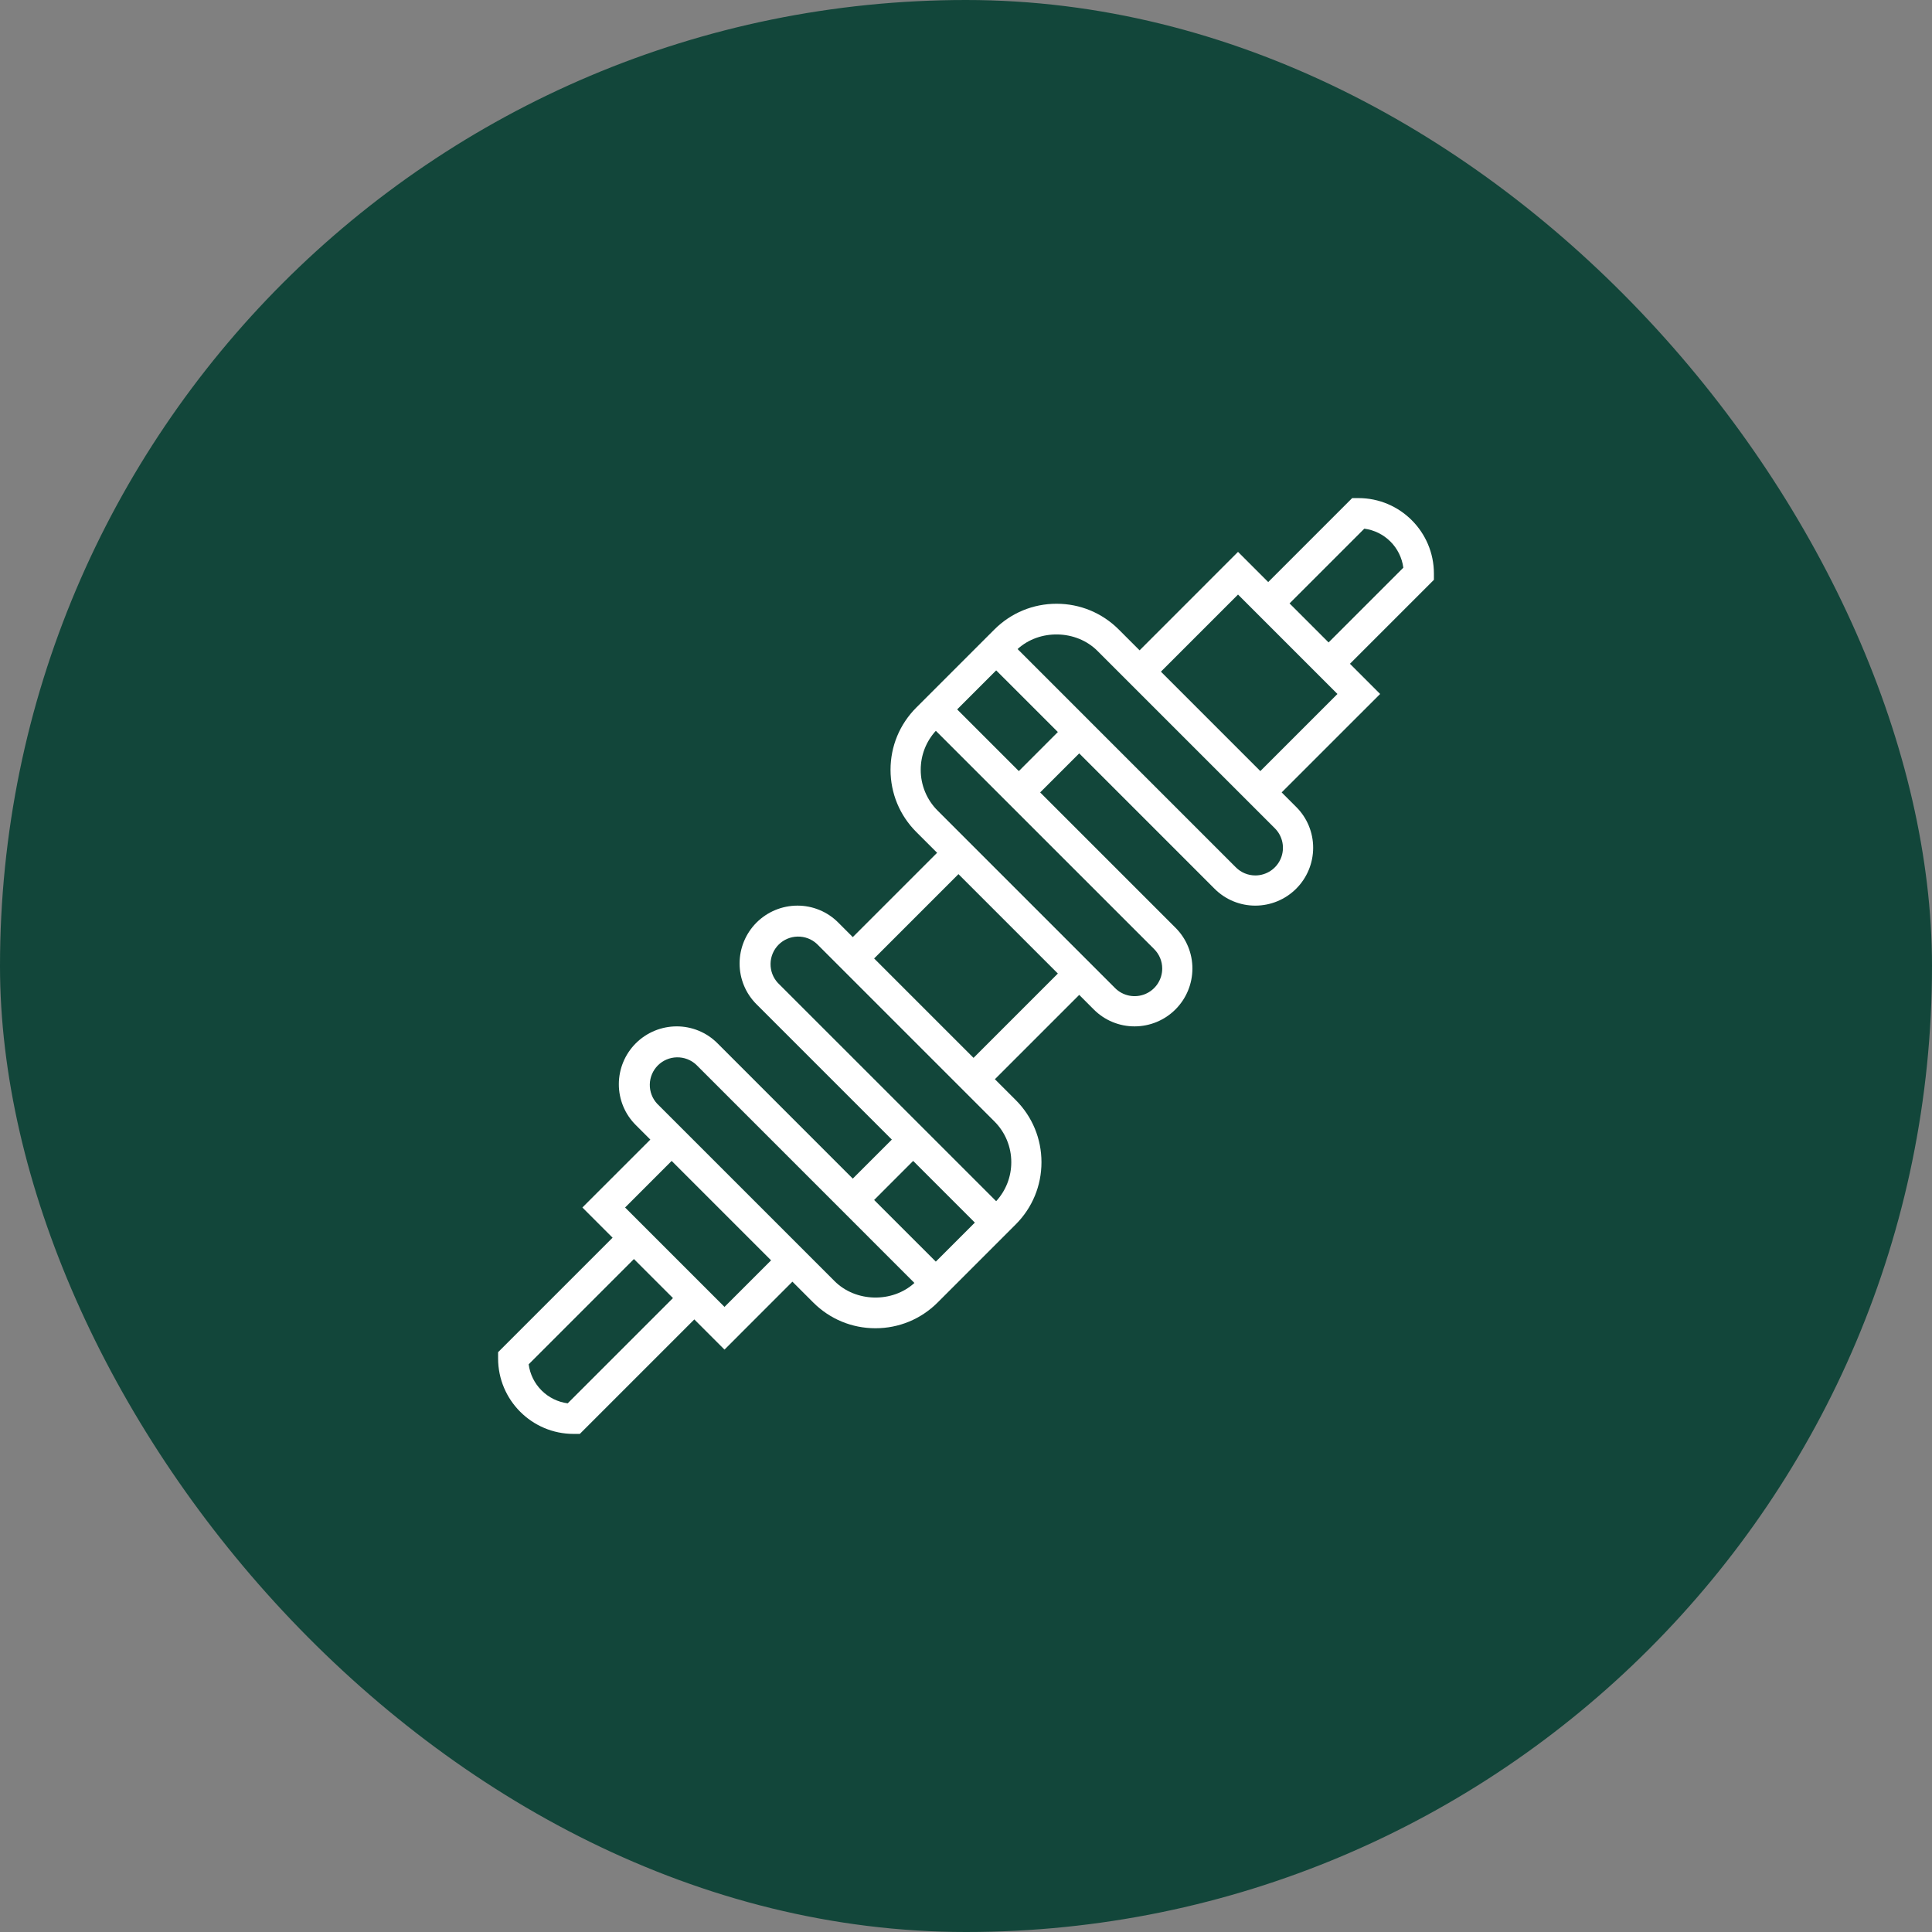
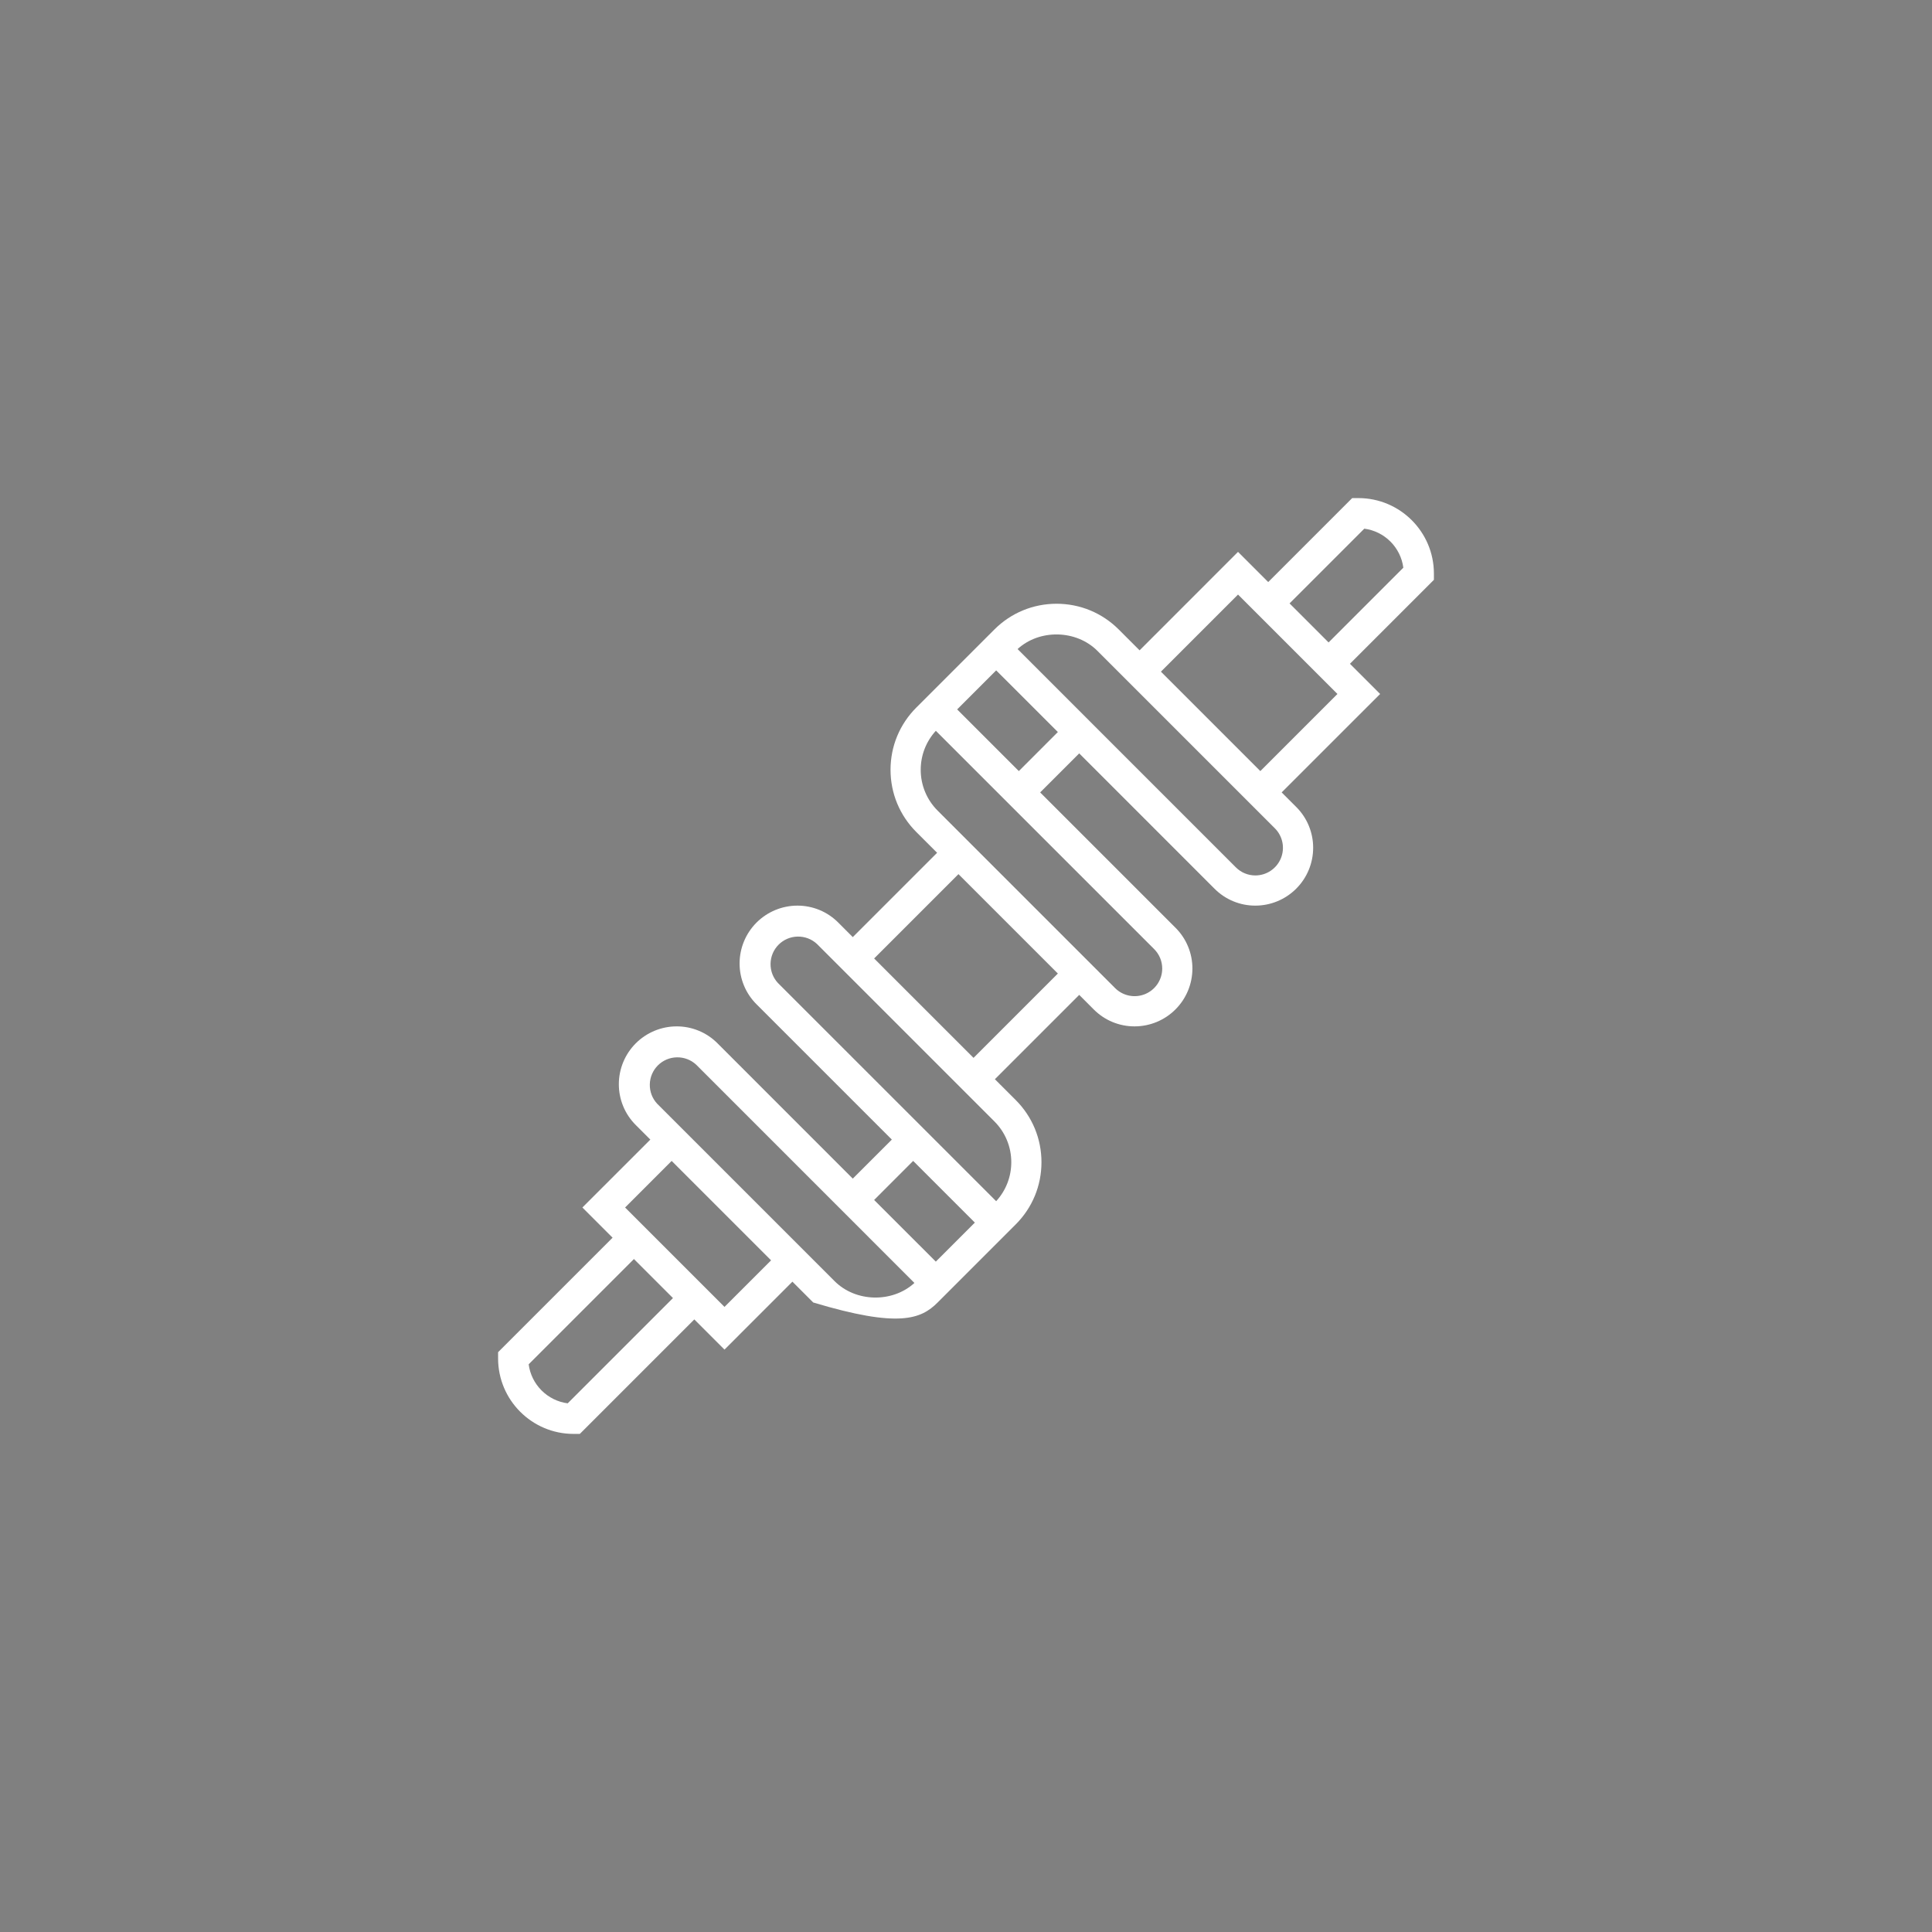
<svg xmlns="http://www.w3.org/2000/svg" width="80" height="80" viewBox="0 0 80 80" fill="none">
  <rect x="0" y="0" width="80" height="80" fill="#808080" stroke="none" />
-   <rect width="80" height="80" rx="40" fill="#12463A" />
  <g clip-path="url(#clip0_121_2)">
-     <path d="M59.375 23.75C59.375 22.027 57.973 20.625 56.25 20.625H55.991L52.514 24.102L51.264 22.852L47.188 26.929L46.326 26.067C45.638 25.379 44.723 25 43.75 25C42.777 25 41.862 25.379 41.174 26.067L37.942 29.299C37.254 29.987 36.875 30.902 36.875 31.875C36.875 32.848 37.254 33.763 37.942 34.451L38.804 35.312L35.312 38.804L34.71 38.201C34.488 37.978 34.225 37.801 33.934 37.681C33.644 37.561 33.333 37.499 33.018 37.5C32.384 37.501 31.775 37.753 31.326 38.202C30.878 38.65 30.625 39.259 30.625 39.893C30.624 40.208 30.686 40.519 30.806 40.809C30.926 41.1 31.103 41.363 31.326 41.585L36.929 47.188L35.312 48.804L29.71 43.201C29.488 42.978 29.225 42.801 28.934 42.681C28.644 42.561 28.332 42.499 28.018 42.5C27.384 42.501 26.775 42.753 26.326 43.202C25.878 43.65 25.625 44.259 25.625 44.893C25.624 45.208 25.686 45.519 25.806 45.809C25.926 46.1 26.103 46.363 26.326 46.585L26.929 47.188L24.116 50L25.366 51.25L20.625 55.991V56.25C20.625 57.973 22.027 59.375 23.75 59.375H24.009L28.75 54.634L30 55.884L32.812 53.071L33.674 53.933C34.362 54.621 35.277 55 36.25 55C37.223 55 38.138 54.621 38.826 53.933L42.058 50.701C42.746 50.013 43.125 49.098 43.125 48.125C43.125 47.152 42.746 46.237 42.058 45.549L41.196 44.688L44.688 41.196L45.29 41.799C45.512 42.022 45.775 42.199 46.066 42.319C46.356 42.439 46.667 42.501 46.982 42.5C47.616 42.499 48.225 42.247 48.673 41.798C49.122 41.35 49.374 40.741 49.375 40.107C49.376 39.792 49.314 39.481 49.194 39.191C49.074 38.9 48.897 38.637 48.674 38.415L43.071 32.812L44.688 31.196L50.29 36.799C50.512 37.022 50.775 37.199 51.066 37.319C51.356 37.439 51.667 37.501 51.982 37.5C52.616 37.499 53.225 37.247 53.673 36.798C54.122 36.35 54.374 35.741 54.375 35.107C54.376 34.792 54.314 34.481 54.194 34.191C54.074 33.9 53.897 33.637 53.674 33.415L53.071 32.812L57.148 28.736L55.898 27.486L59.375 24.009V23.75ZM23.507 58.109C23.097 58.055 22.717 57.867 22.425 57.575C22.133 57.283 21.945 56.903 21.891 56.493L26.25 52.134L27.866 53.75L23.507 58.109ZM30 54.116L25.884 50L27.812 48.071L31.929 52.188L30 54.116ZM34.558 53.049L27.21 45.701C27.009 45.484 26.901 45.198 26.907 44.903C26.912 44.607 27.032 44.325 27.241 44.116C27.45 43.907 27.732 43.787 28.027 43.782C28.323 43.776 28.609 43.884 28.826 44.085L37.864 53.124C36.954 53.956 35.436 53.928 34.558 53.049ZM38.75 52.241L36.196 49.688L37.812 48.071L40.366 50.625L38.75 52.241ZM41.249 49.739L32.21 40.701C32.009 40.484 31.901 40.198 31.907 39.903C31.912 39.607 32.032 39.325 32.241 39.116C32.45 38.907 32.732 38.787 33.028 38.782C33.323 38.776 33.609 38.884 33.826 39.085L41.174 46.433C41.397 46.655 41.574 46.919 41.694 47.209C41.814 47.499 41.876 47.811 41.875 48.125C41.875 48.728 41.653 49.297 41.249 49.739ZM40.312 43.804L36.196 39.688L39.688 36.196L43.804 40.312L40.312 43.804ZM48.125 40.107C48.125 40.333 48.057 40.553 47.932 40.741C47.806 40.929 47.628 41.075 47.419 41.162C47.21 41.248 46.981 41.271 46.759 41.227C46.537 41.183 46.334 41.075 46.174 40.915L38.826 33.567C38.603 33.345 38.426 33.081 38.306 32.791C38.186 32.501 38.124 32.189 38.125 31.875C38.125 31.272 38.347 30.703 38.751 30.261L47.79 39.299C48.006 39.515 48.125 39.802 48.125 40.107ZM42.188 31.929L39.634 29.375L41.25 27.759L43.804 30.312L42.188 31.929ZM51.982 36.25C51.677 36.25 51.39 36.131 51.174 35.915L42.136 26.876C43.046 26.043 44.563 26.072 45.442 26.951L52.79 34.299C52.95 34.459 53.058 34.662 53.102 34.884C53.146 35.106 53.123 35.335 53.037 35.544C52.95 35.753 52.804 35.931 52.616 36.057C52.428 36.182 52.208 36.25 51.982 36.25ZM52.188 31.929L48.071 27.812L51.264 24.619L55.381 28.736L52.188 31.929ZM55.014 26.602L53.398 24.986L56.493 21.891C56.903 21.945 57.283 22.133 57.575 22.425C57.867 22.717 58.055 23.097 58.109 23.507L55.014 26.602Z" fill="white" />
+     <path d="M59.375 23.75C59.375 22.027 57.973 20.625 56.25 20.625H55.991L52.514 24.102L51.264 22.852L47.188 26.929L46.326 26.067C45.638 25.379 44.723 25 43.75 25C42.777 25 41.862 25.379 41.174 26.067L37.942 29.299C37.254 29.987 36.875 30.902 36.875 31.875C36.875 32.848 37.254 33.763 37.942 34.451L38.804 35.312L35.312 38.804L34.71 38.201C34.488 37.978 34.225 37.801 33.934 37.681C33.644 37.561 33.333 37.499 33.018 37.5C32.384 37.501 31.775 37.753 31.326 38.202C30.878 38.65 30.625 39.259 30.625 39.893C30.624 40.208 30.686 40.519 30.806 40.809C30.926 41.1 31.103 41.363 31.326 41.585L36.929 47.188L35.312 48.804L29.71 43.201C29.488 42.978 29.225 42.801 28.934 42.681C28.644 42.561 28.332 42.499 28.018 42.5C27.384 42.501 26.775 42.753 26.326 43.202C25.878 43.65 25.625 44.259 25.625 44.893C25.624 45.208 25.686 45.519 25.806 45.809C25.926 46.1 26.103 46.363 26.326 46.585L26.929 47.188L24.116 50L25.366 51.25L20.625 55.991V56.25C20.625 57.973 22.027 59.375 23.75 59.375H24.009L28.75 54.634L30 55.884L32.812 53.071L33.674 53.933C37.223 55 38.138 54.621 38.826 53.933L42.058 50.701C42.746 50.013 43.125 49.098 43.125 48.125C43.125 47.152 42.746 46.237 42.058 45.549L41.196 44.688L44.688 41.196L45.29 41.799C45.512 42.022 45.775 42.199 46.066 42.319C46.356 42.439 46.667 42.501 46.982 42.5C47.616 42.499 48.225 42.247 48.673 41.798C49.122 41.35 49.374 40.741 49.375 40.107C49.376 39.792 49.314 39.481 49.194 39.191C49.074 38.9 48.897 38.637 48.674 38.415L43.071 32.812L44.688 31.196L50.29 36.799C50.512 37.022 50.775 37.199 51.066 37.319C51.356 37.439 51.667 37.501 51.982 37.5C52.616 37.499 53.225 37.247 53.673 36.798C54.122 36.35 54.374 35.741 54.375 35.107C54.376 34.792 54.314 34.481 54.194 34.191C54.074 33.9 53.897 33.637 53.674 33.415L53.071 32.812L57.148 28.736L55.898 27.486L59.375 24.009V23.75ZM23.507 58.109C23.097 58.055 22.717 57.867 22.425 57.575C22.133 57.283 21.945 56.903 21.891 56.493L26.25 52.134L27.866 53.75L23.507 58.109ZM30 54.116L25.884 50L27.812 48.071L31.929 52.188L30 54.116ZM34.558 53.049L27.21 45.701C27.009 45.484 26.901 45.198 26.907 44.903C26.912 44.607 27.032 44.325 27.241 44.116C27.45 43.907 27.732 43.787 28.027 43.782C28.323 43.776 28.609 43.884 28.826 44.085L37.864 53.124C36.954 53.956 35.436 53.928 34.558 53.049ZM38.75 52.241L36.196 49.688L37.812 48.071L40.366 50.625L38.75 52.241ZM41.249 49.739L32.21 40.701C32.009 40.484 31.901 40.198 31.907 39.903C31.912 39.607 32.032 39.325 32.241 39.116C32.45 38.907 32.732 38.787 33.028 38.782C33.323 38.776 33.609 38.884 33.826 39.085L41.174 46.433C41.397 46.655 41.574 46.919 41.694 47.209C41.814 47.499 41.876 47.811 41.875 48.125C41.875 48.728 41.653 49.297 41.249 49.739ZM40.312 43.804L36.196 39.688L39.688 36.196L43.804 40.312L40.312 43.804ZM48.125 40.107C48.125 40.333 48.057 40.553 47.932 40.741C47.806 40.929 47.628 41.075 47.419 41.162C47.21 41.248 46.981 41.271 46.759 41.227C46.537 41.183 46.334 41.075 46.174 40.915L38.826 33.567C38.603 33.345 38.426 33.081 38.306 32.791C38.186 32.501 38.124 32.189 38.125 31.875C38.125 31.272 38.347 30.703 38.751 30.261L47.79 39.299C48.006 39.515 48.125 39.802 48.125 40.107ZM42.188 31.929L39.634 29.375L41.25 27.759L43.804 30.312L42.188 31.929ZM51.982 36.25C51.677 36.25 51.39 36.131 51.174 35.915L42.136 26.876C43.046 26.043 44.563 26.072 45.442 26.951L52.79 34.299C52.95 34.459 53.058 34.662 53.102 34.884C53.146 35.106 53.123 35.335 53.037 35.544C52.95 35.753 52.804 35.931 52.616 36.057C52.428 36.182 52.208 36.25 51.982 36.25ZM52.188 31.929L48.071 27.812L51.264 24.619L55.381 28.736L52.188 31.929ZM55.014 26.602L53.398 24.986L56.493 21.891C56.903 21.945 57.283 22.133 57.575 22.425C57.867 22.717 58.055 23.097 58.109 23.507L55.014 26.602Z" fill="white" />
  </g>
  <defs>
    <clipPath id="clip0_121_2">
      <rect width="40" height="40" fill="white" transform="translate(20 20)" />
    </clipPath>
  </defs>
</svg>